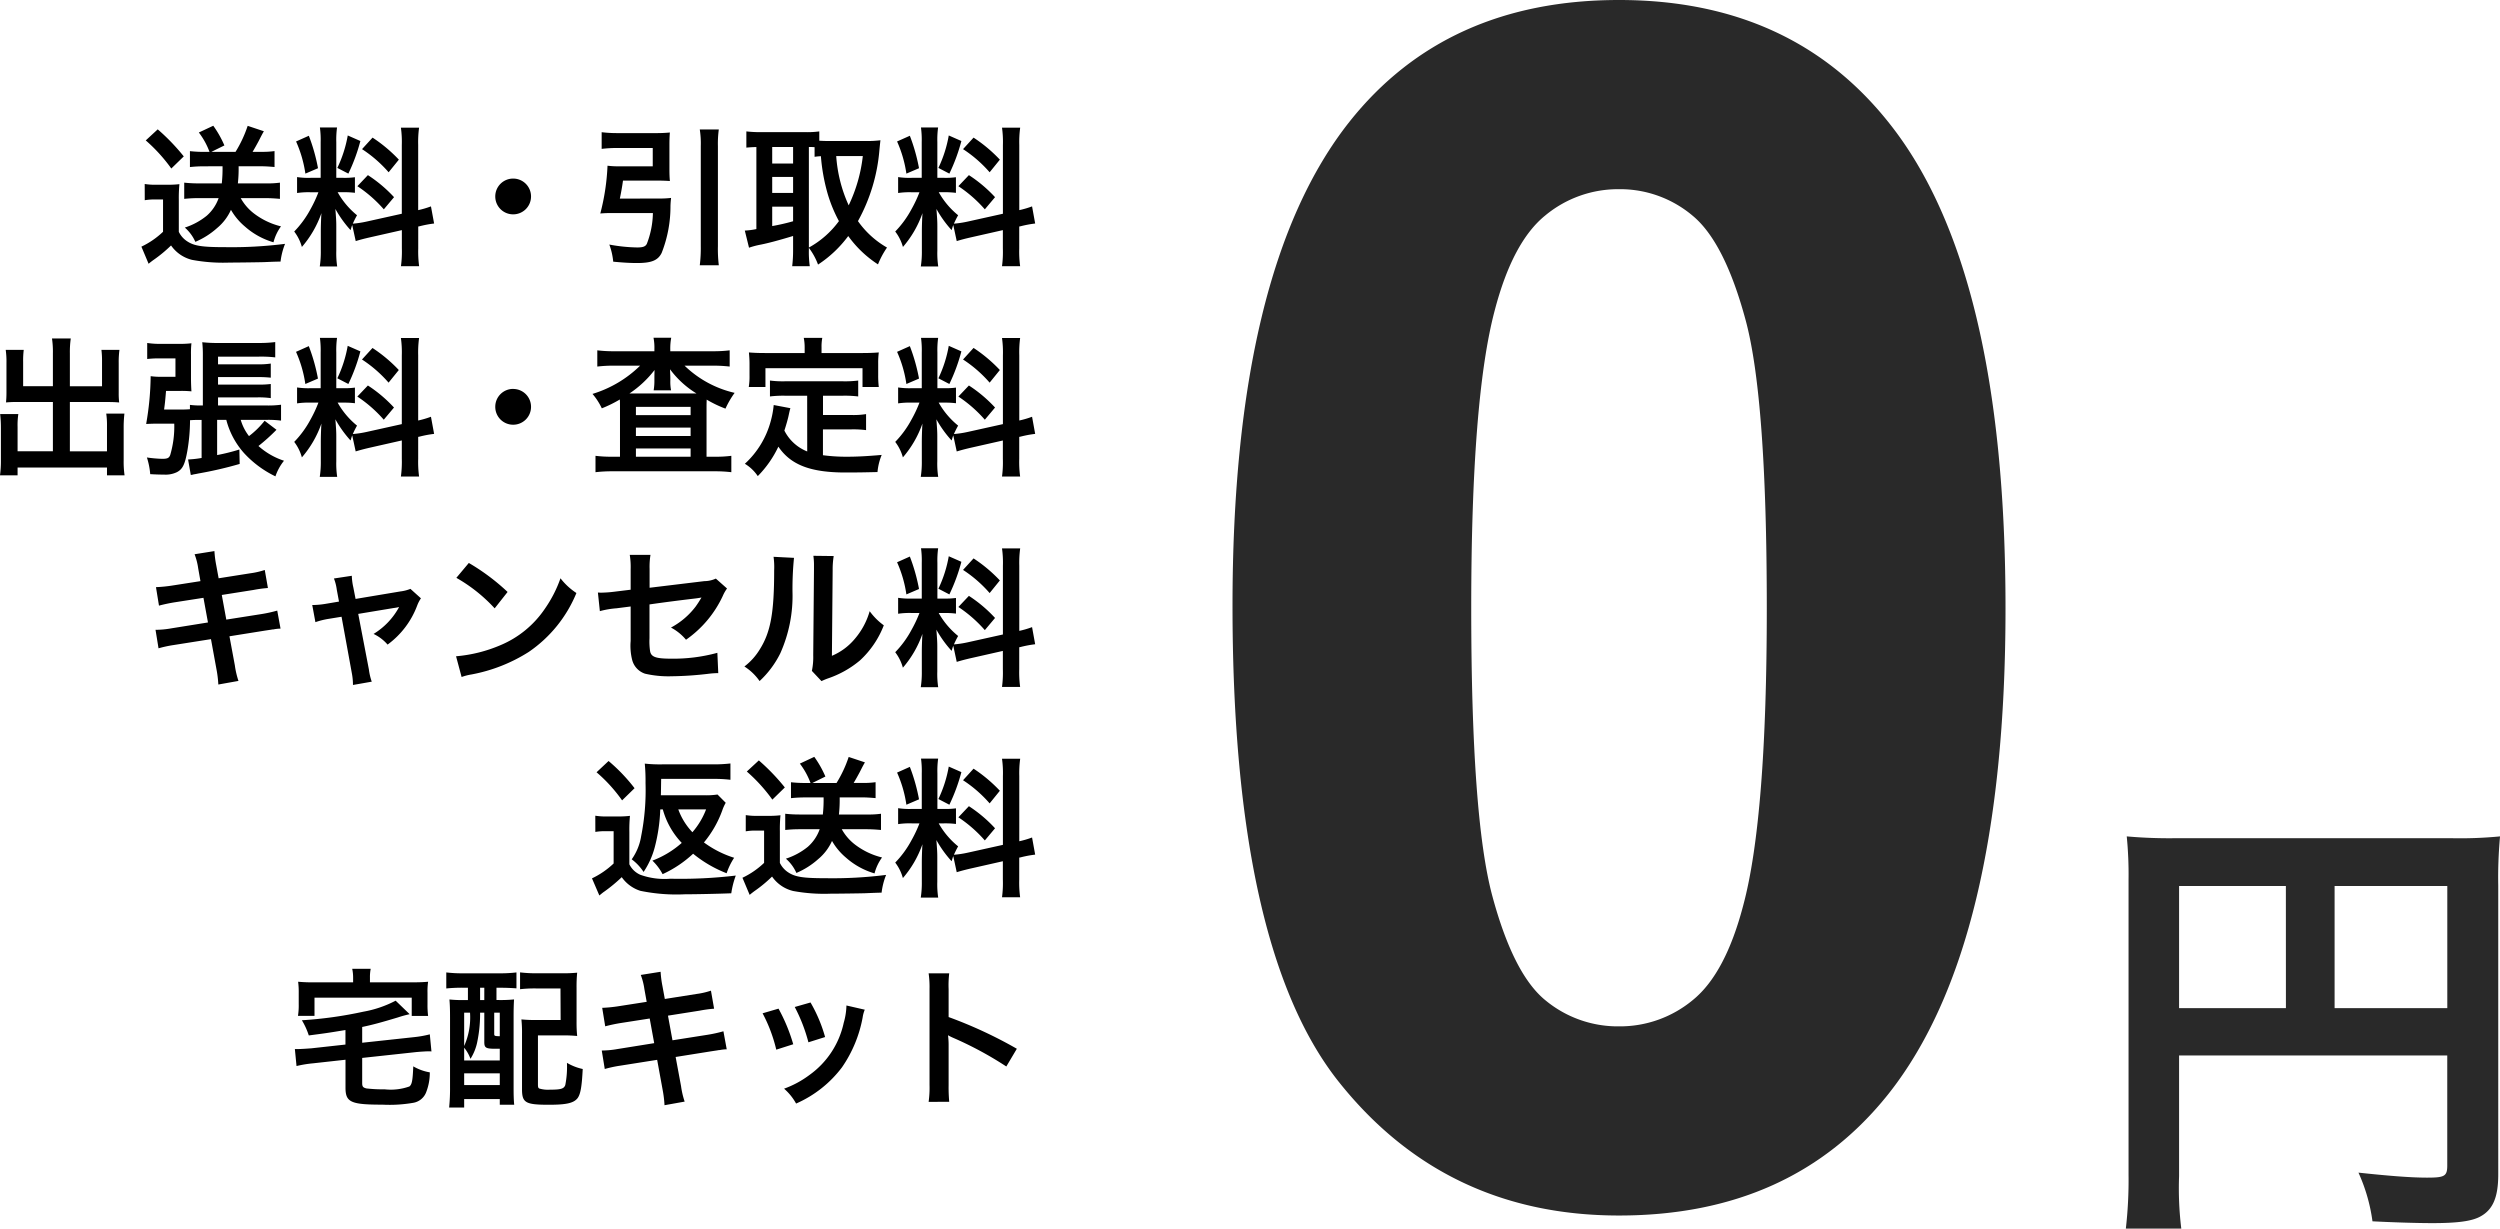
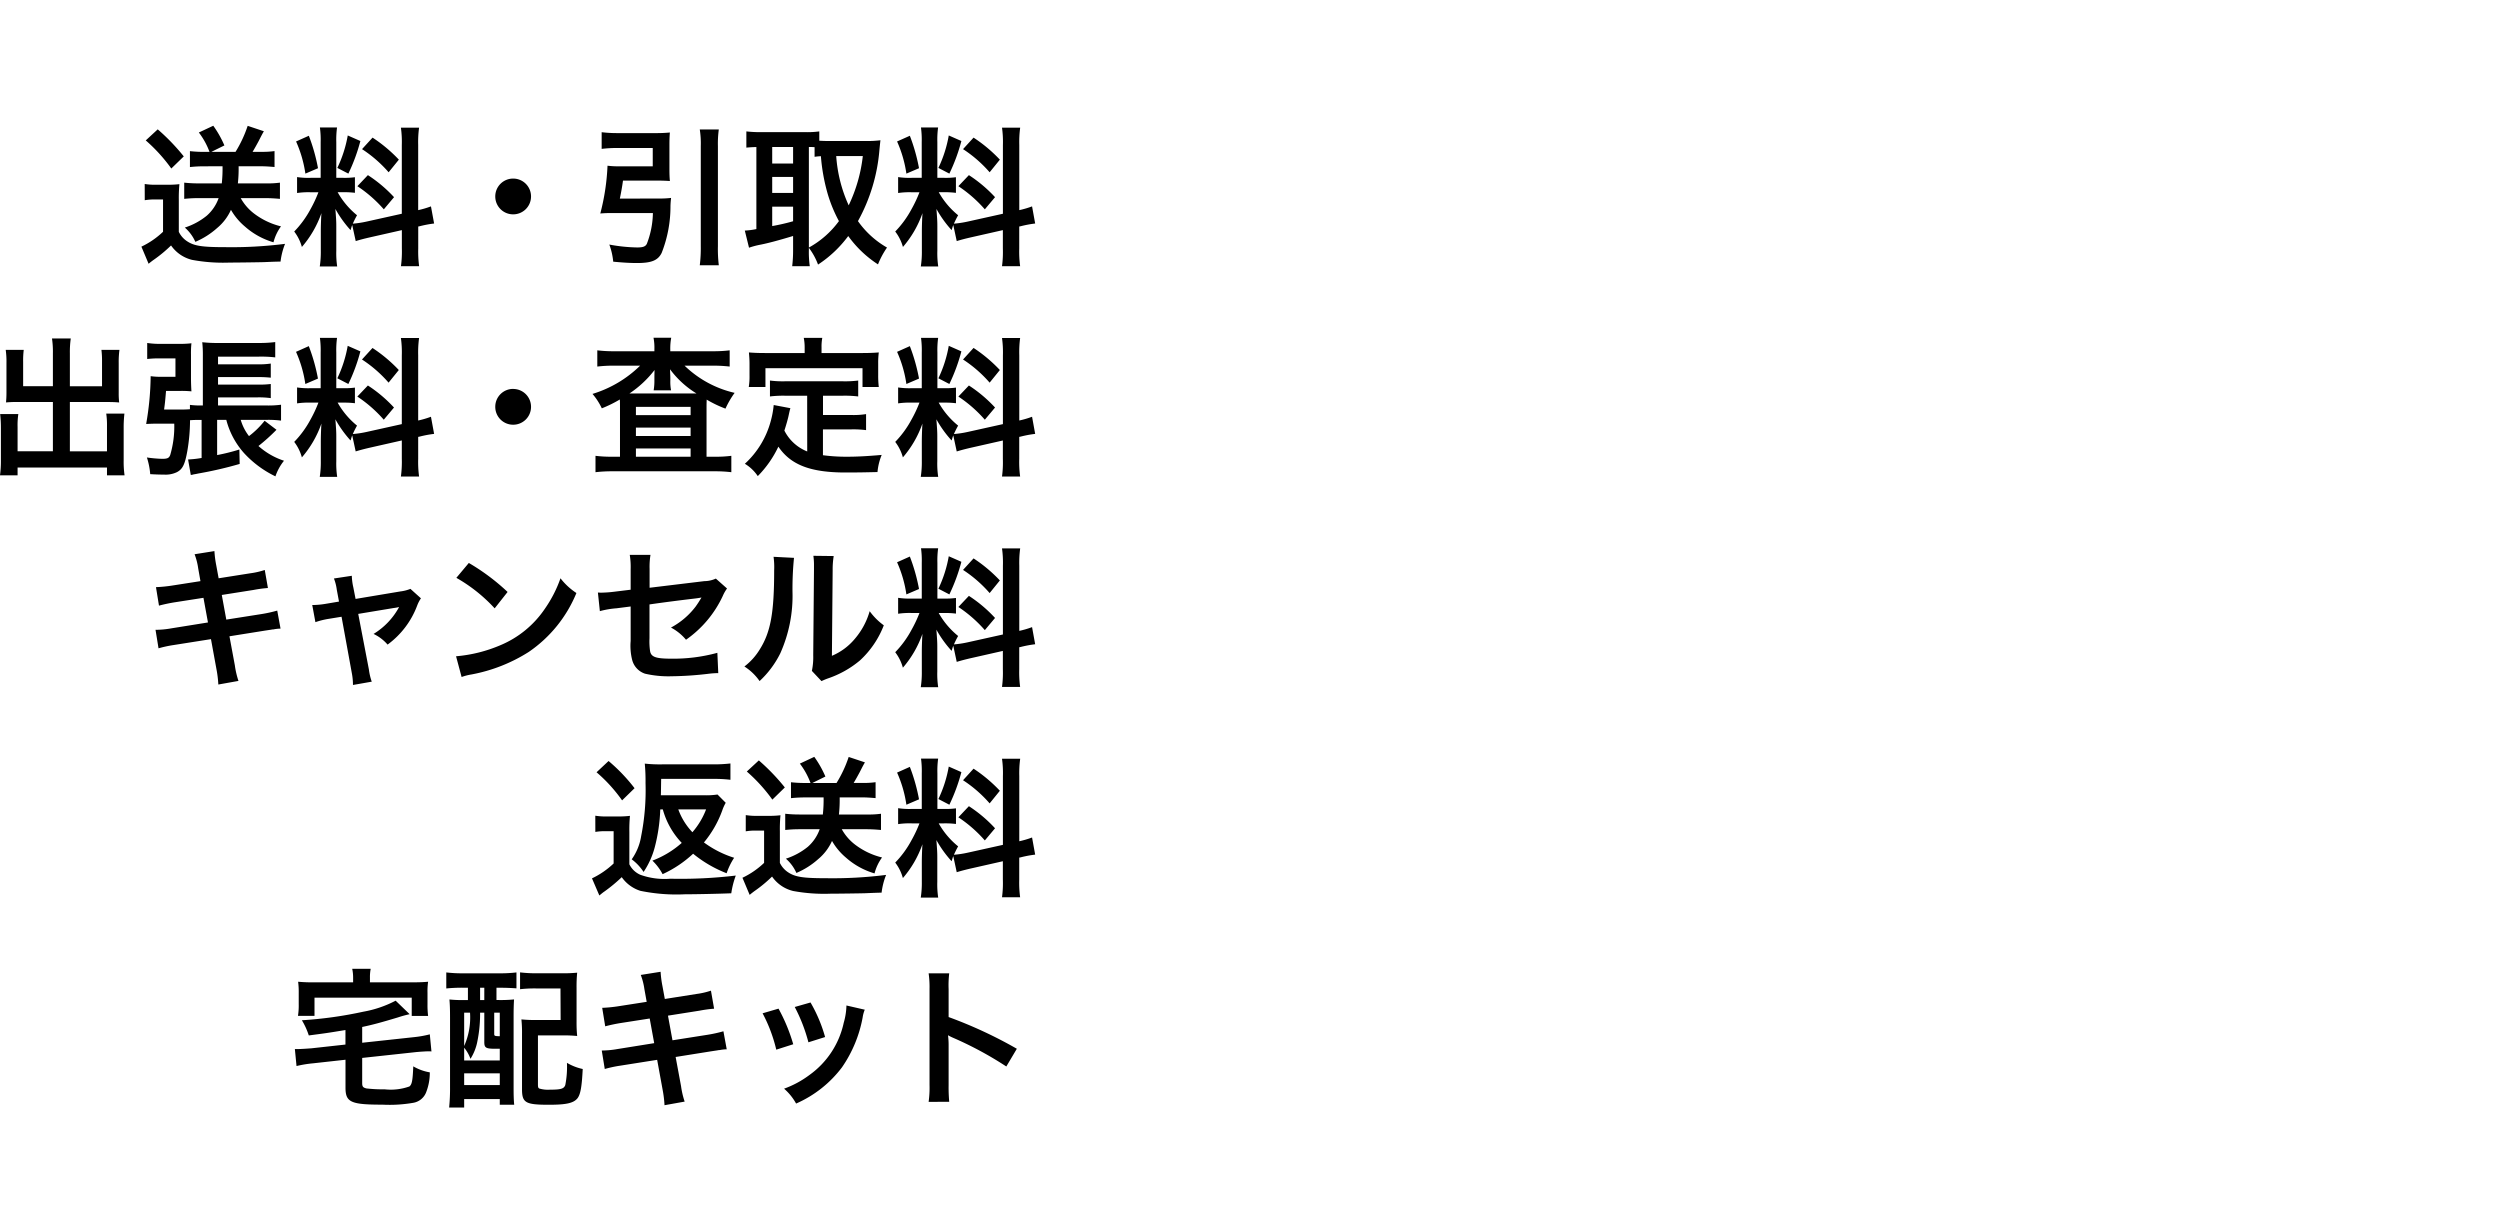
<svg xmlns="http://www.w3.org/2000/svg" width="249.561" height="122.643" viewBox="0 0 249.561 122.643">
  <g id="グループ_1769" data-name="グループ 1769" transform="translate(-1167.275 -2673.688)">
-     <path id="パス_694" data-name="パス 694" d="M-23.108-119.312q17.265,0,26.991,12.32Q15.474-92.4,15.474-58.6q0,33.719-11.672,48.471Q-5.843,2.026-23.108,2.026q-17.346,0-27.964-13.333T-61.69-58.846q0-33.557,11.672-48.309Q-40.373-119.312-23.108-119.312Zm0,18.886a11.378,11.378,0,0,0-7.376,2.634q-3.242,2.634-5.025,9.443Q-37.86-79.515-37.86-58.6t2.107,28.734q2.107,7.822,5.309,10.416a11.327,11.327,0,0,0,7.335,2.594,11.378,11.378,0,0,0,7.376-2.634q3.242-2.634,5.025-9.443Q-8.356-37.69-8.356-58.6t-2.107-28.734q-2.107-7.822-5.309-10.456A11.219,11.219,0,0,0-23.108-100.427ZM32.8-13.95H59.571V-2.97c0,1.08-.27,1.215-2.025,1.215-1.62,0-3.87-.18-6.84-.5a17.315,17.315,0,0,1,1.4,4.86c1.755.09,4.23.18,5.985.18,2.43,0,3.87-.18,4.725-.63,1.305-.675,1.845-1.935,1.845-4.23V-30.915a44.285,44.285,0,0,1,.18-4.905,41.252,41.252,0,0,1-4.905.18H32.571a48.344,48.344,0,0,1-4.995-.18,38.771,38.771,0,0,1,.18,4.32V-2.07a42.745,42.745,0,0,1-.27,5.4h5.535A33.078,33.078,0,0,1,32.8-1.89Zm10.665-4.725H32.8V-30.87H43.461Zm4.86,0V-30.87h11.25v12.195Z" transform="translate(1352 2793)" fill="#292929" />
    <path id="パス_693" data-name="パス 693" d="M-81.51-8.715a13.985,13.985,0,0,1-.075,1.71H-83.94a13.053,13.053,0,0,1-1.395-.075v1.62a13.052,13.052,0,0,1,1.395-.075h2.04A4.189,4.189,0,0,1-83.085-3.78a6.73,6.73,0,0,1-2.19,1.185,4.055,4.055,0,0,1,1.05,1.425A7.85,7.85,0,0,0-82.05-2.55a5.041,5.041,0,0,0,1.38-1.815,6.235,6.235,0,0,0,1.41,1.68,7.425,7.425,0,0,0,2.835,1.56,4.665,4.665,0,0,1,.75-1.59,7.274,7.274,0,0,1-2.76-1.335,4.964,4.964,0,0,1-1.26-1.485h2.43c.525,0,.99.03,1.485.075V-7.08a8.885,8.885,0,0,1-1.35.075h-2.85a13.433,13.433,0,0,0,.075-1.71h2.145c.5,0,.945.03,1.44.075v-1.59a8.709,8.709,0,0,1-1.32.075h-.87c.225-.375.39-.675.6-1.065.345-.675.345-.675.525-.99L-79-12.75a12.269,12.269,0,0,1-1.215,2.6h-2.415l1.305-.645a10.412,10.412,0,0,0-1.11-1.965l-1.44.675a7.468,7.468,0,0,1,1.065,1.935H-83.4a12.691,12.691,0,0,1-1.365-.075v1.59a12.4,12.4,0,0,1,1.35-.075Zm-7.665-2.58a16.257,16.257,0,0,1,2.55,2.805L-85.38-9.7a20.676,20.676,0,0,0-2.6-2.7Zm-.1,5.97a5.566,5.566,0,0,1,1-.075h.825v3.225A8.211,8.211,0,0,1-89.61-.69l.72,1.71c.135-.12.39-.315.5-.39a13.6,13.6,0,0,0,1.74-1.44,3.584,3.584,0,0,0,2.1,1.44,16.985,16.985,0,0,0,3.75.27c.765,0,2.97-.03,3.42-.045C-76.305.81-76.305.81-75.72.8a6.981,6.981,0,0,1,.45-1.77,42.5,42.5,0,0,1-6.015.33c-2.25,0-3.045-.12-3.735-.57a2.358,2.358,0,0,1-.855-.96V-5.31a14.8,14.8,0,0,1,.06-1.62,9.185,9.185,0,0,1-1.14.06H-88.08a6.708,6.708,0,0,1-1.2-.075Zm21.06,4.08c.33-.105.765-.225,1.425-.375l3.18-.72V-.525a10.876,10.876,0,0,1-.09,1.785h1.815a11,11,0,0,1-.09-1.77V-2.7l.15-.03A10.957,10.957,0,0,1-60.39-3l-.315-1.71a9.148,9.148,0,0,1-1.275.375v-6.51a10.6,10.6,0,0,1,.09-1.725h-1.815a10.265,10.265,0,0,1,.09,1.74v6.855l-3.51.78a10.045,10.045,0,0,1-1.38.21,8.745,8.745,0,0,1,.42-.84,7.966,7.966,0,0,1-1.935-2.3h.54a8.724,8.724,0,0,1,1.185.06V-7.62a7.6,7.6,0,0,1-1.155.06h-.705v-3.57a8.956,8.956,0,0,1,.075-1.455h-1.71a9.281,9.281,0,0,1,.075,1.47V-7.56H-72.72a7.449,7.449,0,0,1-1.35-.075v1.59a7.761,7.761,0,0,1,1.35-.075h.78a12.647,12.647,0,0,1-.795,1.7,9.863,9.863,0,0,1-1.62,2.22A4.518,4.518,0,0,1-73.59-.66a10.361,10.361,0,0,0,1.95-3.375c-.03.495-.06,1.2-.06,1.8V-.3a9.713,9.713,0,0,1-.105,1.59h1.74a8.873,8.873,0,0,1-.09-1.56V-2.745c0-.48-.015-.69-.09-1.71A11.1,11.1,0,0,0-68.73-2.34c.075-.24.09-.315.165-.51Zm-5.955-9.945a12.1,12.1,0,0,1,.93,3.21l1.26-.54a18.244,18.244,0,0,0-.915-3.24Zm5.16-.6A12.478,12.478,0,0,1-70.05-8.55l1.1.57a18.151,18.151,0,0,0,1.2-3.255Zm1.425,1.365a12.672,12.672,0,0,1,2.655,2.31l1.02-1.26a14.57,14.57,0,0,0-2.625-2.2Zm-.465,3.7a13.12,13.12,0,0,1,2.64,2.31l1.02-1.215A13.687,13.687,0,0,0-67-7.83ZM-52.5-7.485A1.78,1.78,0,0,0-54.285-5.7,1.78,1.78,0,0,0-52.5-3.915,1.78,1.78,0,0,0-50.715-5.7,1.78,1.78,0,0,0-52.5-7.485Zm10.65,2c.135-.645.225-1.155.315-1.8h3.345c.48,0,.96.015,1.335.045-.03-.36-.045-.675-.045-1.17v-2.46c0-.495.015-.84.045-1.215a13.57,13.57,0,0,1-1.455.06h-3.765a12.317,12.317,0,0,1-1.59-.09v1.665a13.1,13.1,0,0,1,1.575-.09h3.525v1.83H-41.91a8.213,8.213,0,0,1-1.17-.06A22.412,22.412,0,0,1-43.8-4c.345-.03.69-.045,1.11-.045h4.14a8.866,8.866,0,0,1-.6,3.06c-.135.285-.39.375-.975.375A16.216,16.216,0,0,1-42.9-.9,6.734,6.734,0,0,1-42.51.81c.96.09,1.665.135,2.37.135,1.44,0,2.085-.255,2.46-1a12.639,12.639,0,0,0,.885-4.7c.015-.39.03-.495.06-.8a9.311,9.311,0,0,1-1.23.06Zm7.98-6.9a9.041,9.041,0,0,1,.1,1.665V-.75a13.9,13.9,0,0,1-.1,1.92h1.9a13.675,13.675,0,0,1-.09-1.92v-9.975a10.448,10.448,0,0,1,.09-1.665ZM-22.98-.57A6.392,6.392,0,0,1-22.065,1.1a11.752,11.752,0,0,0,3.015-2.85A11.053,11.053,0,0,0-16.08,1.08a8.434,8.434,0,0,1,.9-1.68,8.989,8.989,0,0,1-2.9-2.64,17.662,17.662,0,0,0,2.145-7.125c.045-.45.075-.75.1-.945a10.784,10.784,0,0,1-1.215.075h-3.93c-.375,0-.69-.015-.96-.03v-.93a8.975,8.975,0,0,1-1.365.075H-27.87a12.187,12.187,0,0,1-1.35-.075v1.62c.33-.03.495-.045,1-.06v8.19a7.136,7.136,0,0,1-1.155.15l.42,1.71A8.4,8.4,0,0,1-27.75-.9c.675-.135,1.695-.4,3.195-.855V-.36a13.157,13.157,0,0,1-.09,1.62h1.755a10.3,10.3,0,0,1-.09-1.62Zm0-10.065a5.191,5.191,0,0,1,.57.015v.96c.24-.03.345-.045.63-.06a18.9,18.9,0,0,0,.69,3.8A14.116,14.116,0,0,0-19.98-3.24a9.224,9.224,0,0,1-3,2.64Zm5.385.9a15.328,15.328,0,0,1-1.41,4.92,14.135,14.135,0,0,1-1.245-4.92Zm-9.045-.9h2.085v1.65H-26.64Zm0,2.985h2.085v1.6H-26.64Zm0,2.97h2.085v1.455a20.89,20.89,0,0,1-2.085.48ZM-8.22-1.245c.33-.105.765-.225,1.425-.375l3.18-.72V-.525A10.876,10.876,0,0,1-3.7,1.26H-1.89A11,11,0,0,1-1.98-.51V-2.7l.15-.03A10.957,10.957,0,0,1-.39-3L-.7-4.71a9.148,9.148,0,0,1-1.275.375v-6.51a10.6,10.6,0,0,1,.09-1.725H-3.7a10.265,10.265,0,0,1,.09,1.74v6.855l-3.51.78a10.045,10.045,0,0,1-1.38.21,8.747,8.747,0,0,1,.42-.84,7.966,7.966,0,0,1-1.935-2.3h.54A8.724,8.724,0,0,1-8.3-6.06V-7.62a7.6,7.6,0,0,1-1.155.06h-.7v-3.57a8.955,8.955,0,0,1,.075-1.455h-1.71a9.281,9.281,0,0,1,.075,1.47V-7.56H-12.72a7.449,7.449,0,0,1-1.35-.075v1.59a7.761,7.761,0,0,1,1.35-.075h.78a12.648,12.648,0,0,1-.8,1.7,9.863,9.863,0,0,1-1.62,2.22A4.518,4.518,0,0,1-13.59-.66a10.361,10.361,0,0,0,1.95-3.375c-.03.495-.06,1.2-.06,1.8V-.3a9.713,9.713,0,0,1-.105,1.59h1.74a8.872,8.872,0,0,1-.09-1.56V-2.745c0-.48-.015-.69-.09-1.71A11.1,11.1,0,0,0-8.73-2.34c.075-.24.09-.315.165-.51Zm-5.955-9.945a12.1,12.1,0,0,1,.93,3.21l1.26-.54a18.244,18.244,0,0,0-.915-3.24Zm5.16-.6A12.478,12.478,0,0,1-10.05-8.55l1.095.57a18.152,18.152,0,0,0,1.2-3.255Zm1.425,1.365a12.672,12.672,0,0,1,2.655,2.31l1.02-1.26a14.57,14.57,0,0,0-2.625-2.2Zm-.465,3.7a13.12,13.12,0,0,1,2.64,2.31l1.02-1.215A13.687,13.687,0,0,0-7.005-7.83Zm-90.39,19.965h-2.97v-2.43a8.823,8.823,0,0,1,.06-1.2h-1.8a8.356,8.356,0,0,1,.075,1.32v2.97c0,.345-.015.63-.045.96.36-.03.675-.045,1.08-.045h3.6v4.92h-3.525V17.31a7.411,7.411,0,0,1,.075-1.29h-1.815a12.468,12.468,0,0,1,.075,1.44v3.18a10.884,10.884,0,0,1-.09,1.5h1.755v-.78h8.925v.78h1.755a9.472,9.472,0,0,1-.09-1.5V17.4a11.993,11.993,0,0,1,.075-1.425H-93.12a7.982,7.982,0,0,1,.075,1.275v2.49H-96.75V14.82h3.87c.36,0,.72.015,1.05.045a8.219,8.219,0,0,1-.045-.96V10.92A8.623,8.623,0,0,1-91.8,9.615h-1.8a9.011,9.011,0,0,1,.06,1.185v2.445h-3.21V9.96a9.654,9.654,0,0,1,.09-1.485h-1.875a9.005,9.005,0,0,1,.09,1.485Zm17.31,3.36a7.976,7.976,0,0,0,1.755,3.3,10.318,10.318,0,0,0,3.15,2.34,5.1,5.1,0,0,1,.855-1.56,7.119,7.119,0,0,1-2.55-1.47,18.828,18.828,0,0,0,1.8-1.62l-1.185-.9a8.413,8.413,0,0,1-1.56,1.53,4.854,4.854,0,0,1-.825-1.62h2.6a9.712,9.712,0,0,1,1.425.075V15.09a9.878,9.878,0,0,1-1.47.075H-81.96v-.81h3.975a8.66,8.66,0,0,1,1.29.075V13.02a8.9,8.9,0,0,1-1.29.06H-81.96v-.75h3.975a11.125,11.125,0,0,1,1.29.06V10.98a7.585,7.585,0,0,1-1.32.075H-81.96V10.29H-77.9a11.885,11.885,0,0,1,1.65.075V8.835a12.558,12.558,0,0,1-1.71.09H-81.87a13.388,13.388,0,0,1-1.665-.075,11.668,11.668,0,0,1,.06,1.365v4.95h-.09a8.278,8.278,0,0,1-1.2-.06v.435c-.24.015-.465.03-.855.03h-1.725c.105-.765.105-.84.195-1.86h1.47a9.929,9.929,0,0,1,1.065.045c-.03-.48-.045-.93-.045-1.38V10.11a9.409,9.409,0,0,1,.045-1.155,9.6,9.6,0,0,1-1.155.06h-1.86a8.4,8.4,0,0,1-1.4-.09v1.6a9.985,9.985,0,0,1,1.305-.06h1.515V12.3h-1.23a7.579,7.579,0,0,1-1.245-.06,28.9,28.9,0,0,1-.45,4.77c.36-.015.645-.03,1.035-.03h1.77a10.083,10.083,0,0,1-.405,3.135c-.12.3-.285.375-.795.375a12.628,12.628,0,0,1-1.53-.135,7.276,7.276,0,0,1,.33,1.665c.495.03.945.045,1.38.045a2.6,2.6,0,0,0,1.275-.24c.585-.3.81-.78,1.05-2.115a18.426,18.426,0,0,0,.27-3.075c.255-.015.51-.03.9-.03h.255v3.8a10.54,10.54,0,0,1-1.35.15l.27,1.545a1.32,1.32,0,0,0,.3-.06c.195-.03.195-.03.48-.09A38.485,38.485,0,0,0-79.8,21l-.03-1.44a19.9,19.9,0,0,1-2.22.555V16.6Zm12.915,3.15c.33-.1.765-.225,1.425-.375l3.18-.72v1.815a10.876,10.876,0,0,1-.09,1.785h1.815a11,11,0,0,1-.09-1.77V18.3l.15-.03A10.957,10.957,0,0,1-60.39,18l-.315-1.71a9.148,9.148,0,0,1-1.275.375v-6.51a10.6,10.6,0,0,1,.09-1.725h-1.815a10.265,10.265,0,0,1,.09,1.74v6.855l-3.51.78a10.045,10.045,0,0,1-1.38.21,8.745,8.745,0,0,1,.42-.84A7.966,7.966,0,0,1-70.02,14.88h.54a8.724,8.724,0,0,1,1.185.06V13.38a7.6,7.6,0,0,1-1.155.06h-.705V9.87a8.956,8.956,0,0,1,.075-1.455h-1.71a9.281,9.281,0,0,1,.075,1.47V13.44H-72.72a7.449,7.449,0,0,1-1.35-.075v1.59a7.761,7.761,0,0,1,1.35-.075h.78a12.647,12.647,0,0,1-.795,1.7,9.863,9.863,0,0,1-1.62,2.22,4.518,4.518,0,0,1,.765,1.545,10.361,10.361,0,0,0,1.95-3.375c-.03.495-.06,1.2-.06,1.8V20.7a9.713,9.713,0,0,1-.105,1.59h1.74a8.873,8.873,0,0,1-.09-1.56V18.255c0-.48-.015-.69-.09-1.71A11.1,11.1,0,0,0-68.73,18.66c.075-.24.09-.315.165-.51ZM-74.175,9.81a12.1,12.1,0,0,1,.93,3.21l1.26-.54A18.244,18.244,0,0,0-72.9,9.24Zm5.16-.6a12.478,12.478,0,0,1-1.035,3.24l1.1.57a18.151,18.151,0,0,0,1.2-3.255Zm1.425,1.365a12.672,12.672,0,0,1,2.655,2.31l1.02-1.26a14.57,14.57,0,0,0-2.625-2.2Zm-.465,3.7a13.12,13.12,0,0,1,2.64,2.31l1.02-1.215A13.687,13.687,0,0,0-67,13.17Zm15.555-.765A1.78,1.78,0,0,0-54.285,15.3,1.78,1.78,0,0,0-52.5,17.085,1.78,1.78,0,0,0-50.715,15.3,1.78,1.78,0,0,0-52.5,13.515ZM-38.4,9.75h-3.9a13.607,13.607,0,0,1-1.8-.09v1.62a13.667,13.667,0,0,1,1.68-.09h2.595a11.614,11.614,0,0,1-4.755,2.82,6.3,6.3,0,0,1,.93,1.44,12.323,12.323,0,0,0,1.8-.885c.015.3.015.39.015.825v4.89H-42.6a12.68,12.68,0,0,1-1.68-.09v1.635a14.315,14.315,0,0,1,1.785-.09H-32.49a13.888,13.888,0,0,1,1.77.09V20.19a11.884,11.884,0,0,1-1.65.09h-.825V15.525c0-.45,0-.45.015-.945a11.559,11.559,0,0,0,1.875.9,8.855,8.855,0,0,1,.915-1.575,10.6,10.6,0,0,1-5-2.715h2.805a14.1,14.1,0,0,1,1.7.09V9.66a13.09,13.09,0,0,1-1.7.09h-4.23V9.555A5.788,5.788,0,0,1-36.72,8.4h-1.77a5.148,5.148,0,0,1,.09,1.155Zm0,2.925a5.468,5.468,0,0,1-.075.975h1.74a4.363,4.363,0,0,1-.075-.96v-.33c0-.105-.015-.375-.03-.81a9.343,9.343,0,0,0,2.64,2.415h-6.69a10.476,10.476,0,0,0,2.505-2.34c-.015.48-.015.735-.015.735ZM-40.245,15.3h5.46v.825h-5.46Zm0,2.07h5.46v.84h-5.46Zm0,2.085h5.46v.825h-5.46Zm17.1.3a4.347,4.347,0,0,1-2.28-2.085c.225-.7.315-1.05.39-1.35.135-.615.135-.63.21-.885l-1.665-.315a9.3,9.3,0,0,1-.3,1.62,8.881,8.881,0,0,1-2.58,4.245,4.083,4.083,0,0,1,1.29,1.23,10.626,10.626,0,0,0,2.055-2.94c1.23,1.815,3.195,2.58,6.7,2.58,1.185,0,1.965-.015,3.195-.045a5.834,5.834,0,0,1,.42-1.71c-1.53.135-2.55.18-3.42.18a17.535,17.535,0,0,1-2.445-.15V17.55h2.835a10.126,10.126,0,0,1,1.47.075v-1.6a7.694,7.694,0,0,1-1.47.09H-21.57V14.19H-19.6a10.754,10.754,0,0,1,1.545.075v-1.59a10.5,10.5,0,0,1-1.545.075H-25.35a10.053,10.053,0,0,1-1.515-.075v1.59a10.678,10.678,0,0,1,1.515-.075h2.2ZM-23.4,9.93h-3.915c-.6,0-1.11-.015-1.65-.06.03.345.06.72.06,1.11v1.155a6.629,6.629,0,0,1-.075,1.185h1.665V11.445h9.69V13.32H-16a9.685,9.685,0,0,1-.06-1.17V10.98A8.253,8.253,0,0,1-16,9.87c-.555.045-1.065.06-1.665.06h-4.05V9.36a4.555,4.555,0,0,1,.075-.945H-23.49a4.854,4.854,0,0,1,.09.96Zm15.18,9.825c.33-.1.765-.225,1.425-.375l3.18-.72v1.815A10.876,10.876,0,0,1-3.7,22.26H-1.89a11,11,0,0,1-.09-1.77V18.3l.15-.03A10.957,10.957,0,0,1-.39,18L-.7,16.29a9.148,9.148,0,0,1-1.275.375v-6.51A10.6,10.6,0,0,1-1.89,8.43H-3.7a10.265,10.265,0,0,1,.09,1.74v6.855l-3.51.78a10.045,10.045,0,0,1-1.38.21,8.747,8.747,0,0,1,.42-.84A7.966,7.966,0,0,1-10.02,14.88h.54a8.724,8.724,0,0,1,1.185.06V13.38a7.6,7.6,0,0,1-1.155.06h-.7V9.87a8.955,8.955,0,0,1,.075-1.455h-1.71a9.281,9.281,0,0,1,.075,1.47V13.44H-12.72a7.449,7.449,0,0,1-1.35-.075v1.59a7.761,7.761,0,0,1,1.35-.075h.78a12.648,12.648,0,0,1-.8,1.7,9.863,9.863,0,0,1-1.62,2.22,4.518,4.518,0,0,1,.765,1.545,10.361,10.361,0,0,0,1.95-3.375c-.03.495-.06,1.2-.06,1.8V20.7a9.713,9.713,0,0,1-.105,1.59h1.74a8.872,8.872,0,0,1-.09-1.56V18.255c0-.48-.015-.69-.09-1.71A11.1,11.1,0,0,0-8.73,18.66c.075-.24.09-.315.165-.51ZM-14.175,9.81a12.1,12.1,0,0,1,.93,3.21l1.26-.54A18.244,18.244,0,0,0-12.9,9.24Zm5.16-.6a12.478,12.478,0,0,1-1.035,3.24l1.095.57a18.152,18.152,0,0,0,1.2-3.255Zm1.425,1.365a12.672,12.672,0,0,1,2.655,2.31l1.02-1.26A14.57,14.57,0,0,0-6.54,9.42Zm-.465,3.7a13.12,13.12,0,0,1,2.64,2.31l1.02-1.215a13.687,13.687,0,0,0-2.61-2.2ZM-83.715,32.7l-2.79.435a13.942,13.942,0,0,1-1.65.165l.3,1.845a16,16,0,0,1,1.65-.345l2.79-.435.45,2.46-3.645.585a9.231,9.231,0,0,1-1.59.15l.3,1.845a12.071,12.071,0,0,1,1.53-.33l3.705-.585.54,2.955a11.354,11.354,0,0,1,.195,1.575l2.01-.36a8.473,8.473,0,0,1-.36-1.545l-.54-2.91,3.57-.57.6-.09a1.166,1.166,0,0,1,.24-.03,3.6,3.6,0,0,1,.69-.075l-.33-1.8a13.33,13.33,0,0,1-1.56.345l-3.525.555-.45-2.46,3.165-.5a12.735,12.735,0,0,1,1.44-.195l-.315-1.8a7.726,7.726,0,0,1-1.44.33l-3.165.5-.24-1.305a10.319,10.319,0,0,1-.18-1.41l-1.98.315a6.463,6.463,0,0,1,.36,1.41Zm13.83,2.04-1.245.21a8.413,8.413,0,0,1-1.425.135l.315,1.71a7.713,7.713,0,0,1,1.32-.33l1.29-.21,1.02,5.595a6.255,6.255,0,0,1,.12,1.215l1.875-.33A5.742,5.742,0,0,1-66.9,41.52l-1.065-5.55,3.525-.585a4.618,4.618,0,0,0,.555-.1,7.064,7.064,0,0,1-2.55,2.685,4.226,4.226,0,0,1,1.4,1.065,8.52,8.52,0,0,0,2.955-3.9,3.434,3.434,0,0,1,.375-.72l-1.05-.945a3.786,3.786,0,0,1-.99.255l-4.485.75-.225-1.155a5.892,5.892,0,0,1-.15-1.155l-1.785.27a4.718,4.718,0,0,1,.285,1.125Zm11.715-2.37a15.749,15.749,0,0,1,3.825,3.045l1.29-1.635a21.244,21.244,0,0,0-3.87-2.895Zm.525,9.9a5.31,5.31,0,0,1,.99-.255,16.2,16.2,0,0,0,5.715-2.25,13.165,13.165,0,0,0,4.755-5.88,6.468,6.468,0,0,1-1.59-1.47,12.525,12.525,0,0,1-1.53,3A10.022,10.022,0,0,1-53.76,39.09,14.293,14.293,0,0,1-58.2,40.2Zm25.38-9.825a2.812,2.812,0,0,1-1.155.255l-5.46.66V31.47a7.3,7.3,0,0,1,.09-1.395h-2.07a7.455,7.455,0,0,1,.09,1.425v2.055l-1.59.195a11.838,11.838,0,0,1-1.32.1c-.075,0-.195,0-.36-.015l.195,1.86a8.776,8.776,0,0,1,1.665-.285l1.41-.18V38.67a5.752,5.752,0,0,0,.15,1.89,1.961,1.961,0,0,0,1.29,1.38,10.349,10.349,0,0,0,2.67.255,33.416,33.416,0,0,0,3.72-.255,9.07,9.07,0,0,1,.915-.06l-.09-2.025a16.61,16.61,0,0,1-4.6.585c-1.53,0-2.01-.165-2.115-.75a6.7,6.7,0,0,1-.06-1.29V35.025c1.56-.225,3.1-.42,4.62-.6.225-.03.33-.045.57-.09-.27.45-.36.585-.57.885a7.575,7.575,0,0,1-2.475,2.115,4.961,4.961,0,0,1,1.5,1.215,10.937,10.937,0,0,0,3.675-4.38,3.7,3.7,0,0,1,.42-.735Zm5.76-2.175a7.539,7.539,0,0,1,.06,1.365c0,4.2-.345,6.135-1.425,7.86a6.163,6.163,0,0,1-1.545,1.725A5.339,5.339,0,0,1-27.9,42.675,9.552,9.552,0,0,0-25.83,39.9a14.045,14.045,0,0,0,1.215-6.165,31.347,31.347,0,0,1,.15-3.36Zm3.975-.1a6.492,6.492,0,0,1,.06.99v.45l-.075,8.46a6.722,6.722,0,0,1-.135,1.59l.96,1.02a6.528,6.528,0,0,1,.645-.27,9.907,9.907,0,0,0,3.2-1.8A9.309,9.309,0,0,0-15.5,37.11a6.287,6.287,0,0,1-1.41-1.41,7.33,7.33,0,0,1-1.47,2.745,6.031,6.031,0,0,1-2.3,1.71l.075-8.535a8.129,8.129,0,0,1,.105-1.425Zm14.31,10.59c.33-.1.765-.225,1.425-.375l3.18-.72v1.815A10.876,10.876,0,0,1-3.7,43.26H-1.89a11,11,0,0,1-.09-1.77V39.3l.15-.03A10.957,10.957,0,0,1-.39,39L-.7,37.29a9.149,9.149,0,0,1-1.275.375v-6.51a10.6,10.6,0,0,1,.09-1.725H-3.7a10.265,10.265,0,0,1,.09,1.74v6.855l-3.51.78a10.045,10.045,0,0,1-1.38.21,8.747,8.747,0,0,1,.42-.84A7.966,7.966,0,0,1-10.02,35.88h.54a8.724,8.724,0,0,1,1.185.06V34.38a7.6,7.6,0,0,1-1.155.06h-.7V30.87a8.955,8.955,0,0,1,.075-1.455h-1.71a9.281,9.281,0,0,1,.075,1.47V34.44H-12.72a7.449,7.449,0,0,1-1.35-.075v1.59a7.761,7.761,0,0,1,1.35-.075h.78a12.648,12.648,0,0,1-.8,1.695,9.863,9.863,0,0,1-1.62,2.22,4.518,4.518,0,0,1,.765,1.545,10.361,10.361,0,0,0,1.95-3.375c-.03.495-.06,1.2-.06,1.8V41.7a9.713,9.713,0,0,1-.105,1.59h1.74a8.872,8.872,0,0,1-.09-1.56V39.255c0-.48-.015-.69-.09-1.71A11.1,11.1,0,0,0-8.73,39.66c.075-.24.09-.315.165-.51Zm-5.955-9.945a12.1,12.1,0,0,1,.93,3.21l1.26-.54a18.244,18.244,0,0,0-.915-3.24Zm5.16-.6a12.478,12.478,0,0,1-1.035,3.24l1.095.57a18.152,18.152,0,0,0,1.2-3.255Zm1.425,1.365a12.672,12.672,0,0,1,2.655,2.31l1.02-1.26a14.57,14.57,0,0,0-2.625-2.2Zm-.465,3.7a13.12,13.12,0,0,1,2.64,2.31l1.02-1.215a13.687,13.687,0,0,0-2.61-2.205ZM-37.56,55.485a7.855,7.855,0,0,0,1.89,3.345A9.465,9.465,0,0,1-38.6,60.6a5.318,5.318,0,0,1,1.02,1.35,11.474,11.474,0,0,0,3.045-2.04,12.342,12.342,0,0,0,3.345,1.95,6.686,6.686,0,0,1,.75-1.545,10.286,10.286,0,0,1-3.015-1.53,10.7,10.7,0,0,0,1.83-3.195,4.326,4.326,0,0,1,.345-.765L-32.1,54a7.656,7.656,0,0,1-1.35.075h-4.305c.015-.285.015-.825.03-1.635h5.28a12.9,12.9,0,0,1,1.635.09V50.9a14.281,14.281,0,0,1-1.725.09H-37.62a13.807,13.807,0,0,1-1.74-.075,18.711,18.711,0,0,1,.075,1.95,23.483,23.483,0,0,1-.435,5.28,5.511,5.511,0,0,1-.945,2.325,4.947,4.947,0,0,1,1.185,1.26,8.167,8.167,0,0,0,1.11-2.445,17.133,17.133,0,0,0,.555-3.795Zm4.32,0a7.616,7.616,0,0,1-1.365,2.28,6.511,6.511,0,0,1-1.41-2.28ZM-44.175,51.78a15.131,15.131,0,0,1,2.55,2.805l1.245-1.215a17.311,17.311,0,0,0-2.595-2.715Zm-.12,5.955a5.566,5.566,0,0,1,1-.075h.825v3.225a8.335,8.335,0,0,1-2.16,1.485l.735,1.71c.24-.2.4-.33.495-.39a15.582,15.582,0,0,0,1.74-1.44,3.6,3.6,0,0,0,1.86,1.365,17.763,17.763,0,0,0,4.44.345c1.005,0,3.27-.045,4.635-.1a8.52,8.52,0,0,1,.45-1.77,46.688,46.688,0,0,1-6.525.315,7.159,7.159,0,0,1-3-.39,2.207,2.207,0,0,1-1.1-1.05V57.75a14.627,14.627,0,0,1,.06-1.62,9.029,9.029,0,0,1-1.14.06H-43.1a6.508,6.508,0,0,1-1.2-.075Zm22.785-3.45a13.984,13.984,0,0,1-.075,1.71H-23.94a13.052,13.052,0,0,1-1.4-.075v1.62a13.052,13.052,0,0,1,1.4-.075h2.04a4.189,4.189,0,0,1-1.185,1.755,6.73,6.73,0,0,1-2.19,1.185,4.055,4.055,0,0,1,1.05,1.425,7.851,7.851,0,0,0,2.175-1.38,5.041,5.041,0,0,0,1.38-1.815,6.235,6.235,0,0,0,1.41,1.68,7.425,7.425,0,0,0,2.835,1.56,4.665,4.665,0,0,1,.75-1.59,7.274,7.274,0,0,1-2.76-1.335,4.964,4.964,0,0,1-1.26-1.485h2.43c.525,0,.99.03,1.485.075V55.92a8.885,8.885,0,0,1-1.35.075h-2.85a13.434,13.434,0,0,0,.075-1.71h2.145c.5,0,.945.03,1.44.075V52.77a8.709,8.709,0,0,1-1.32.075h-.87c.225-.375.39-.675.6-1.065.345-.675.345-.675.525-.99l-1.62-.54a12.269,12.269,0,0,1-1.215,2.6h-2.415l1.305-.645a10.412,10.412,0,0,0-1.11-1.965l-1.44.675a7.469,7.469,0,0,1,1.065,1.935H-23.4a12.691,12.691,0,0,1-1.365-.075v1.59a12.4,12.4,0,0,1,1.35-.075Zm-7.665-2.58a16.257,16.257,0,0,1,2.55,2.805l1.245-1.215a20.676,20.676,0,0,0-2.595-2.7Zm-.105,5.97a5.566,5.566,0,0,1,1.005-.075h.825v3.225a8.211,8.211,0,0,1-2.16,1.485l.72,1.71c.135-.12.39-.315.495-.39a13.6,13.6,0,0,0,1.74-1.44,3.584,3.584,0,0,0,2.1,1.44,16.985,16.985,0,0,0,3.75.27c.765,0,2.97-.03,3.42-.045,1.08-.045,1.08-.045,1.665-.06a6.981,6.981,0,0,1,.45-1.77,42.5,42.5,0,0,1-6.015.33c-2.25,0-3.045-.12-3.735-.57a2.358,2.358,0,0,1-.855-.96V57.69a14.8,14.8,0,0,1,.06-1.62,9.185,9.185,0,0,1-1.14.06H-28.08a6.708,6.708,0,0,1-1.2-.075Zm21.06,4.08c.33-.1.765-.225,1.425-.375l3.18-.72v1.815A10.876,10.876,0,0,1-3.7,64.26H-1.89a11,11,0,0,1-.09-1.77V60.3l.15-.03A10.957,10.957,0,0,1-.39,60L-.7,58.29a9.149,9.149,0,0,1-1.275.375v-6.51a10.6,10.6,0,0,1,.09-1.725H-3.7a10.265,10.265,0,0,1,.09,1.74v6.855l-3.51.78a10.045,10.045,0,0,1-1.38.21,8.747,8.747,0,0,1,.42-.84A7.966,7.966,0,0,1-10.02,56.88h.54a8.724,8.724,0,0,1,1.185.06V55.38a7.6,7.6,0,0,1-1.155.06h-.7V51.87a8.955,8.955,0,0,1,.075-1.455h-1.71a9.281,9.281,0,0,1,.075,1.47V55.44H-12.72a7.449,7.449,0,0,1-1.35-.075v1.59a7.761,7.761,0,0,1,1.35-.075h.78a12.648,12.648,0,0,1-.8,1.695,9.863,9.863,0,0,1-1.62,2.22,4.518,4.518,0,0,1,.765,1.545,10.361,10.361,0,0,0,1.95-3.375c-.03.495-.06,1.2-.06,1.8V62.7a9.713,9.713,0,0,1-.105,1.59h1.74a8.872,8.872,0,0,1-.09-1.56V60.255c0-.48-.015-.69-.09-1.71A11.1,11.1,0,0,0-8.73,60.66c.075-.24.09-.315.165-.51Zm-5.955-9.945a12.1,12.1,0,0,1,.93,3.21l1.26-.54a18.244,18.244,0,0,0-.915-3.24Zm5.16-.6a12.478,12.478,0,0,1-1.035,3.24l1.095.57a18.152,18.152,0,0,0,1.2-3.255Zm1.425,1.365a12.672,12.672,0,0,1,2.655,2.31l1.02-1.26A14.57,14.57,0,0,0-6.54,51.42Zm-.465,3.7a13.12,13.12,0,0,1,2.64,2.31l1.02-1.215a13.687,13.687,0,0,0-2.61-2.205ZM-69.24,78.96l-3.4.375c-.405.03-1.05.075-1.35.075h-.3l.165,1.695a11.564,11.564,0,0,1,1.635-.27l3.255-.36v2.79c0,1.455.525,1.695,3.69,1.695a13.75,13.75,0,0,0,3.045-.18,1.681,1.681,0,0,0,1.335-1.11,5.342,5.342,0,0,0,.345-1.935,4.841,4.841,0,0,1-1.65-.6c-.06,1.44-.135,1.815-.39,2.01a5.562,5.562,0,0,1-2.46.285,14.339,14.339,0,0,1-1.83-.09c-.345-.09-.42-.18-.42-.555v-2.49l5.265-.57c.4-.045,1.11-.09,1.38-.09a1.924,1.924,0,0,1,.27.015l-.165-1.71a10.74,10.74,0,0,1-1.62.285l-5.13.555V77.205c1-.21,1.845-.435,3.585-.96a10.629,10.629,0,0,1,1.155-.315l-1.4-1.35a11.077,11.077,0,0,1-3.225,1.1,40.254,40.254,0,0,1-6.135.855,7.2,7.2,0,0,1,.69,1.515c1.83-.24,1.83-.24,3.66-.54Zm.765-6.21h-3.84a16.352,16.352,0,0,1-1.65-.06,7.835,7.835,0,0,1,.06,1.11v1.125a6.653,6.653,0,0,1-.075,1.17h1.65V74.28h9.705V76.1h1.635a8.819,8.819,0,0,1-.06-1.155V73.8a7.065,7.065,0,0,1,.06-1.11c-.51.045-.9.06-1.665.06h-4.14v-.48a4.174,4.174,0,0,1,.075-.87h-1.845a4.176,4.176,0,0,1,.09.87Zm11.46.54v1.23h-.315a13,13,0,0,1-1.53-.06c.045.525.06,1.035.06,1.8v6.945a18.786,18.786,0,0,1-.09,2.04h1.5V84.4h3.555v.57h1.44c-.045-.45-.06-.945-.06-1.665v-7.2c0-.63.015-1.185.045-1.65a13.29,13.29,0,0,1-1.545.06h-.21V73.29h.465c.54,0,1.125.03,1.53.06V71.76a13.842,13.842,0,0,1-1.68.09h-3.675a13.324,13.324,0,0,1-1.65-.09v1.6a16,16,0,0,1,1.635-.075Zm1.215,0h.42v1.23h-.42Zm-1.59,5.985a3.721,3.721,0,0,1,.63,1.11,4.987,4.987,0,0,0,.66-1.605,13.778,13.778,0,0,0,.3-2.82v-.18h.42v2.925c0,.585.15.675,1.125.675h.42v1.17H-57.39Zm0-3.5h.585a7.015,7.015,0,0,1-.585,3.33Zm3,0h.555v2.355c-.54-.015-.555-.03-.555-.27Zm-3,6.06h3.555v1.17H-57.39Zm11.22-8.535a14.423,14.423,0,0,1,.06-1.515,14.5,14.5,0,0,1-1.545.06H-50.13a13.163,13.163,0,0,1-1.68-.09v1.68a12.4,12.4,0,0,1,1.665-.075h2.37l.015,3.15h-2.415a14.117,14.117,0,0,1-1.5-.06,12.994,12.994,0,0,1,.06,1.47v5.49c0,1.365.345,1.56,2.685,1.56,1.74,0,2.46-.165,2.85-.645.3-.39.435-1.125.525-2.925a5.238,5.238,0,0,1-1.575-.615A9.357,9.357,0,0,1-47.295,83c-.135.375-.435.465-1.545.465a3.037,3.037,0,0,1-1.065-.12c-.09-.06-.12-.135-.12-.4v-4.9h2.415a14.117,14.117,0,0,1,1.5.06,13.691,13.691,0,0,1-.06-1.47Zm7,1.395-2.79.435a13.943,13.943,0,0,1-1.65.165l.3,1.845a16,16,0,0,1,1.65-.345l2.79-.435.45,2.46-3.645.585a9.231,9.231,0,0,1-1.59.15l.3,1.845a12.071,12.071,0,0,1,1.53-.33l3.7-.585.54,2.955a11.353,11.353,0,0,1,.195,1.575l2.01-.36a8.473,8.473,0,0,1-.36-1.545l-.54-2.91,3.57-.57.6-.09a1.166,1.166,0,0,1,.24-.03,3.6,3.6,0,0,1,.69-.075l-.33-1.8a13.33,13.33,0,0,1-1.56.345l-3.525.555-.45-2.46,3.165-.5a12.735,12.735,0,0,1,1.44-.195l-.315-1.8a7.726,7.726,0,0,1-1.44.33l-3.165.5-.24-1.305a10.319,10.319,0,0,1-.18-1.41l-1.98.315a6.463,6.463,0,0,1,.36,1.41ZM-27.6,75.84a15.007,15.007,0,0,1,1.365,3.63l1.695-.54a17.3,17.3,0,0,0-1.47-3.555Zm3.21-.63a16.5,16.5,0,0,1,1.365,3.525l1.665-.525a14.736,14.736,0,0,0-1.455-3.45Zm5.16-.15a6.654,6.654,0,0,1-.27,1.725,8.625,8.625,0,0,1-3.405,5.2,9.73,9.73,0,0,1-2.55,1.38,5.448,5.448,0,0,1,1.2,1.485A11.514,11.514,0,0,0-19.68,81.24a12.8,12.8,0,0,0,2.07-4.995,3.157,3.157,0,0,1,.21-.765Zm10.26,9.615a16.49,16.49,0,0,1-.06-1.665V79.05a7.755,7.755,0,0,0-.06-1.02,4.845,4.845,0,0,0,.51.255A35.489,35.489,0,0,1-3.27,81.15l1.05-1.77a44.069,44.069,0,0,0-6.81-3.165v-2.79a10.055,10.055,0,0,1,.06-1.575h-2.055a9.641,9.641,0,0,1,.09,1.53V83a10.1,10.1,0,0,1-.09,1.68Z" transform="translate(1271 2699)" />
  </g>
</svg>